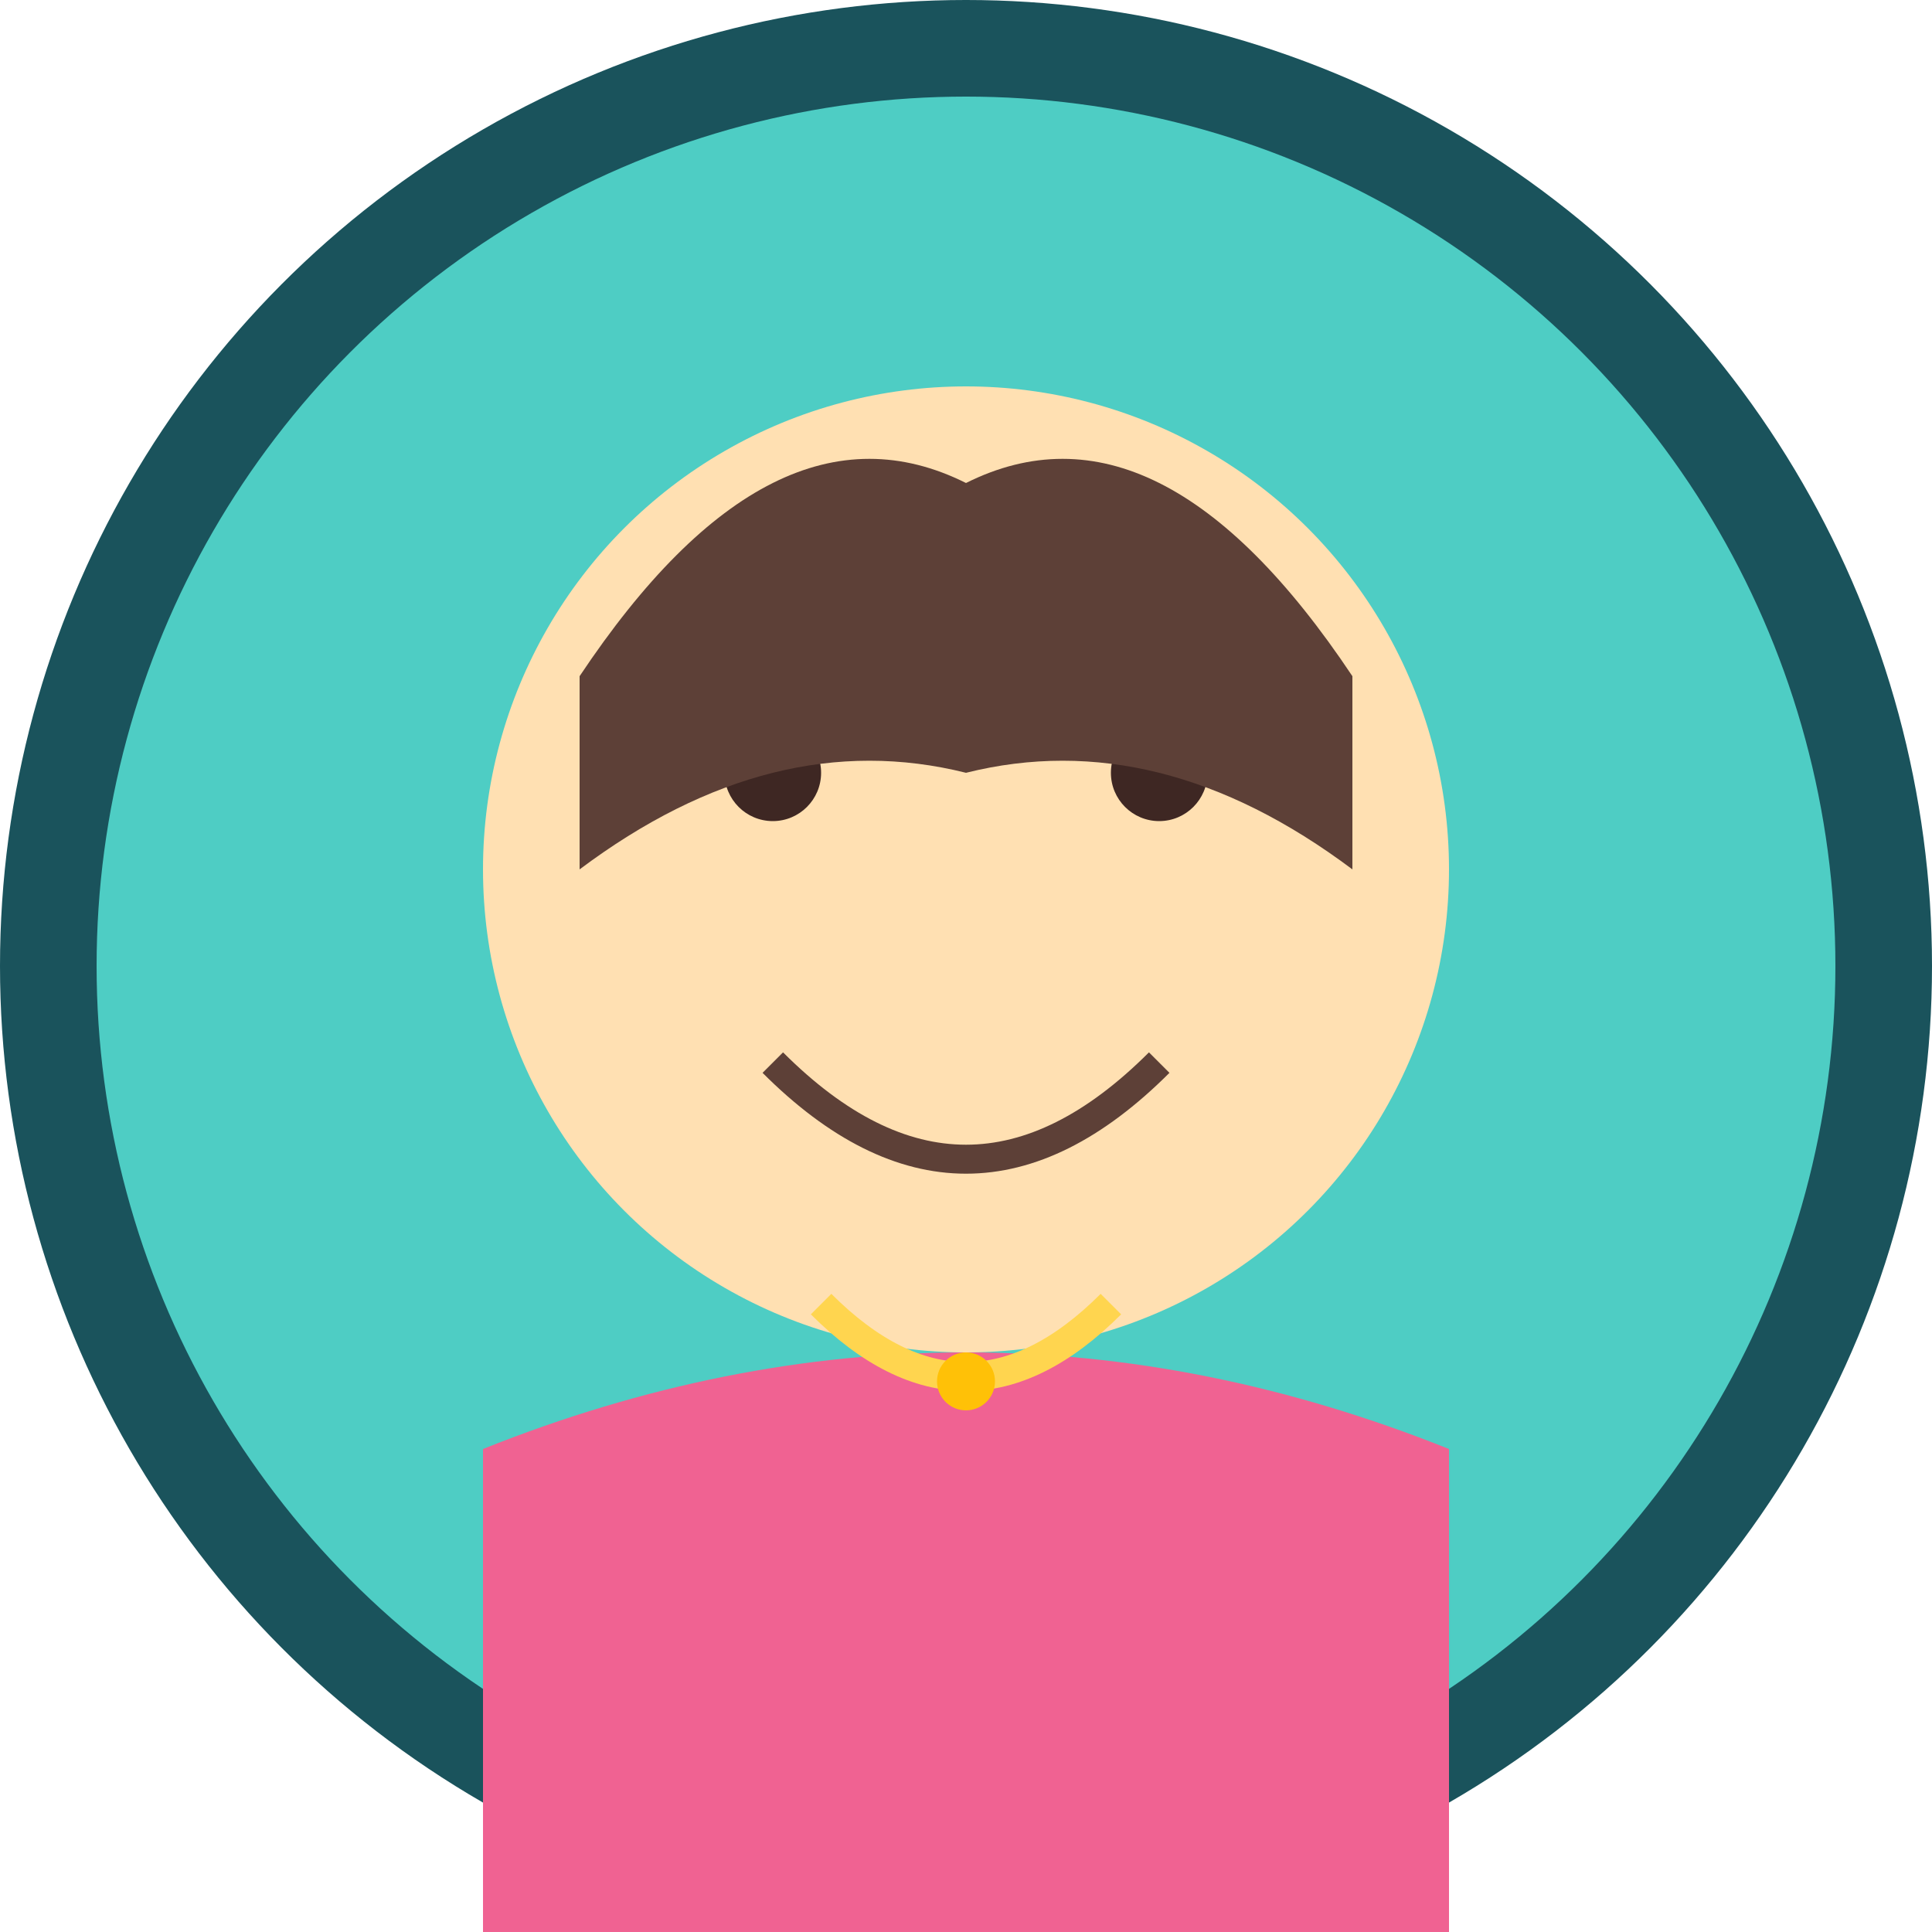
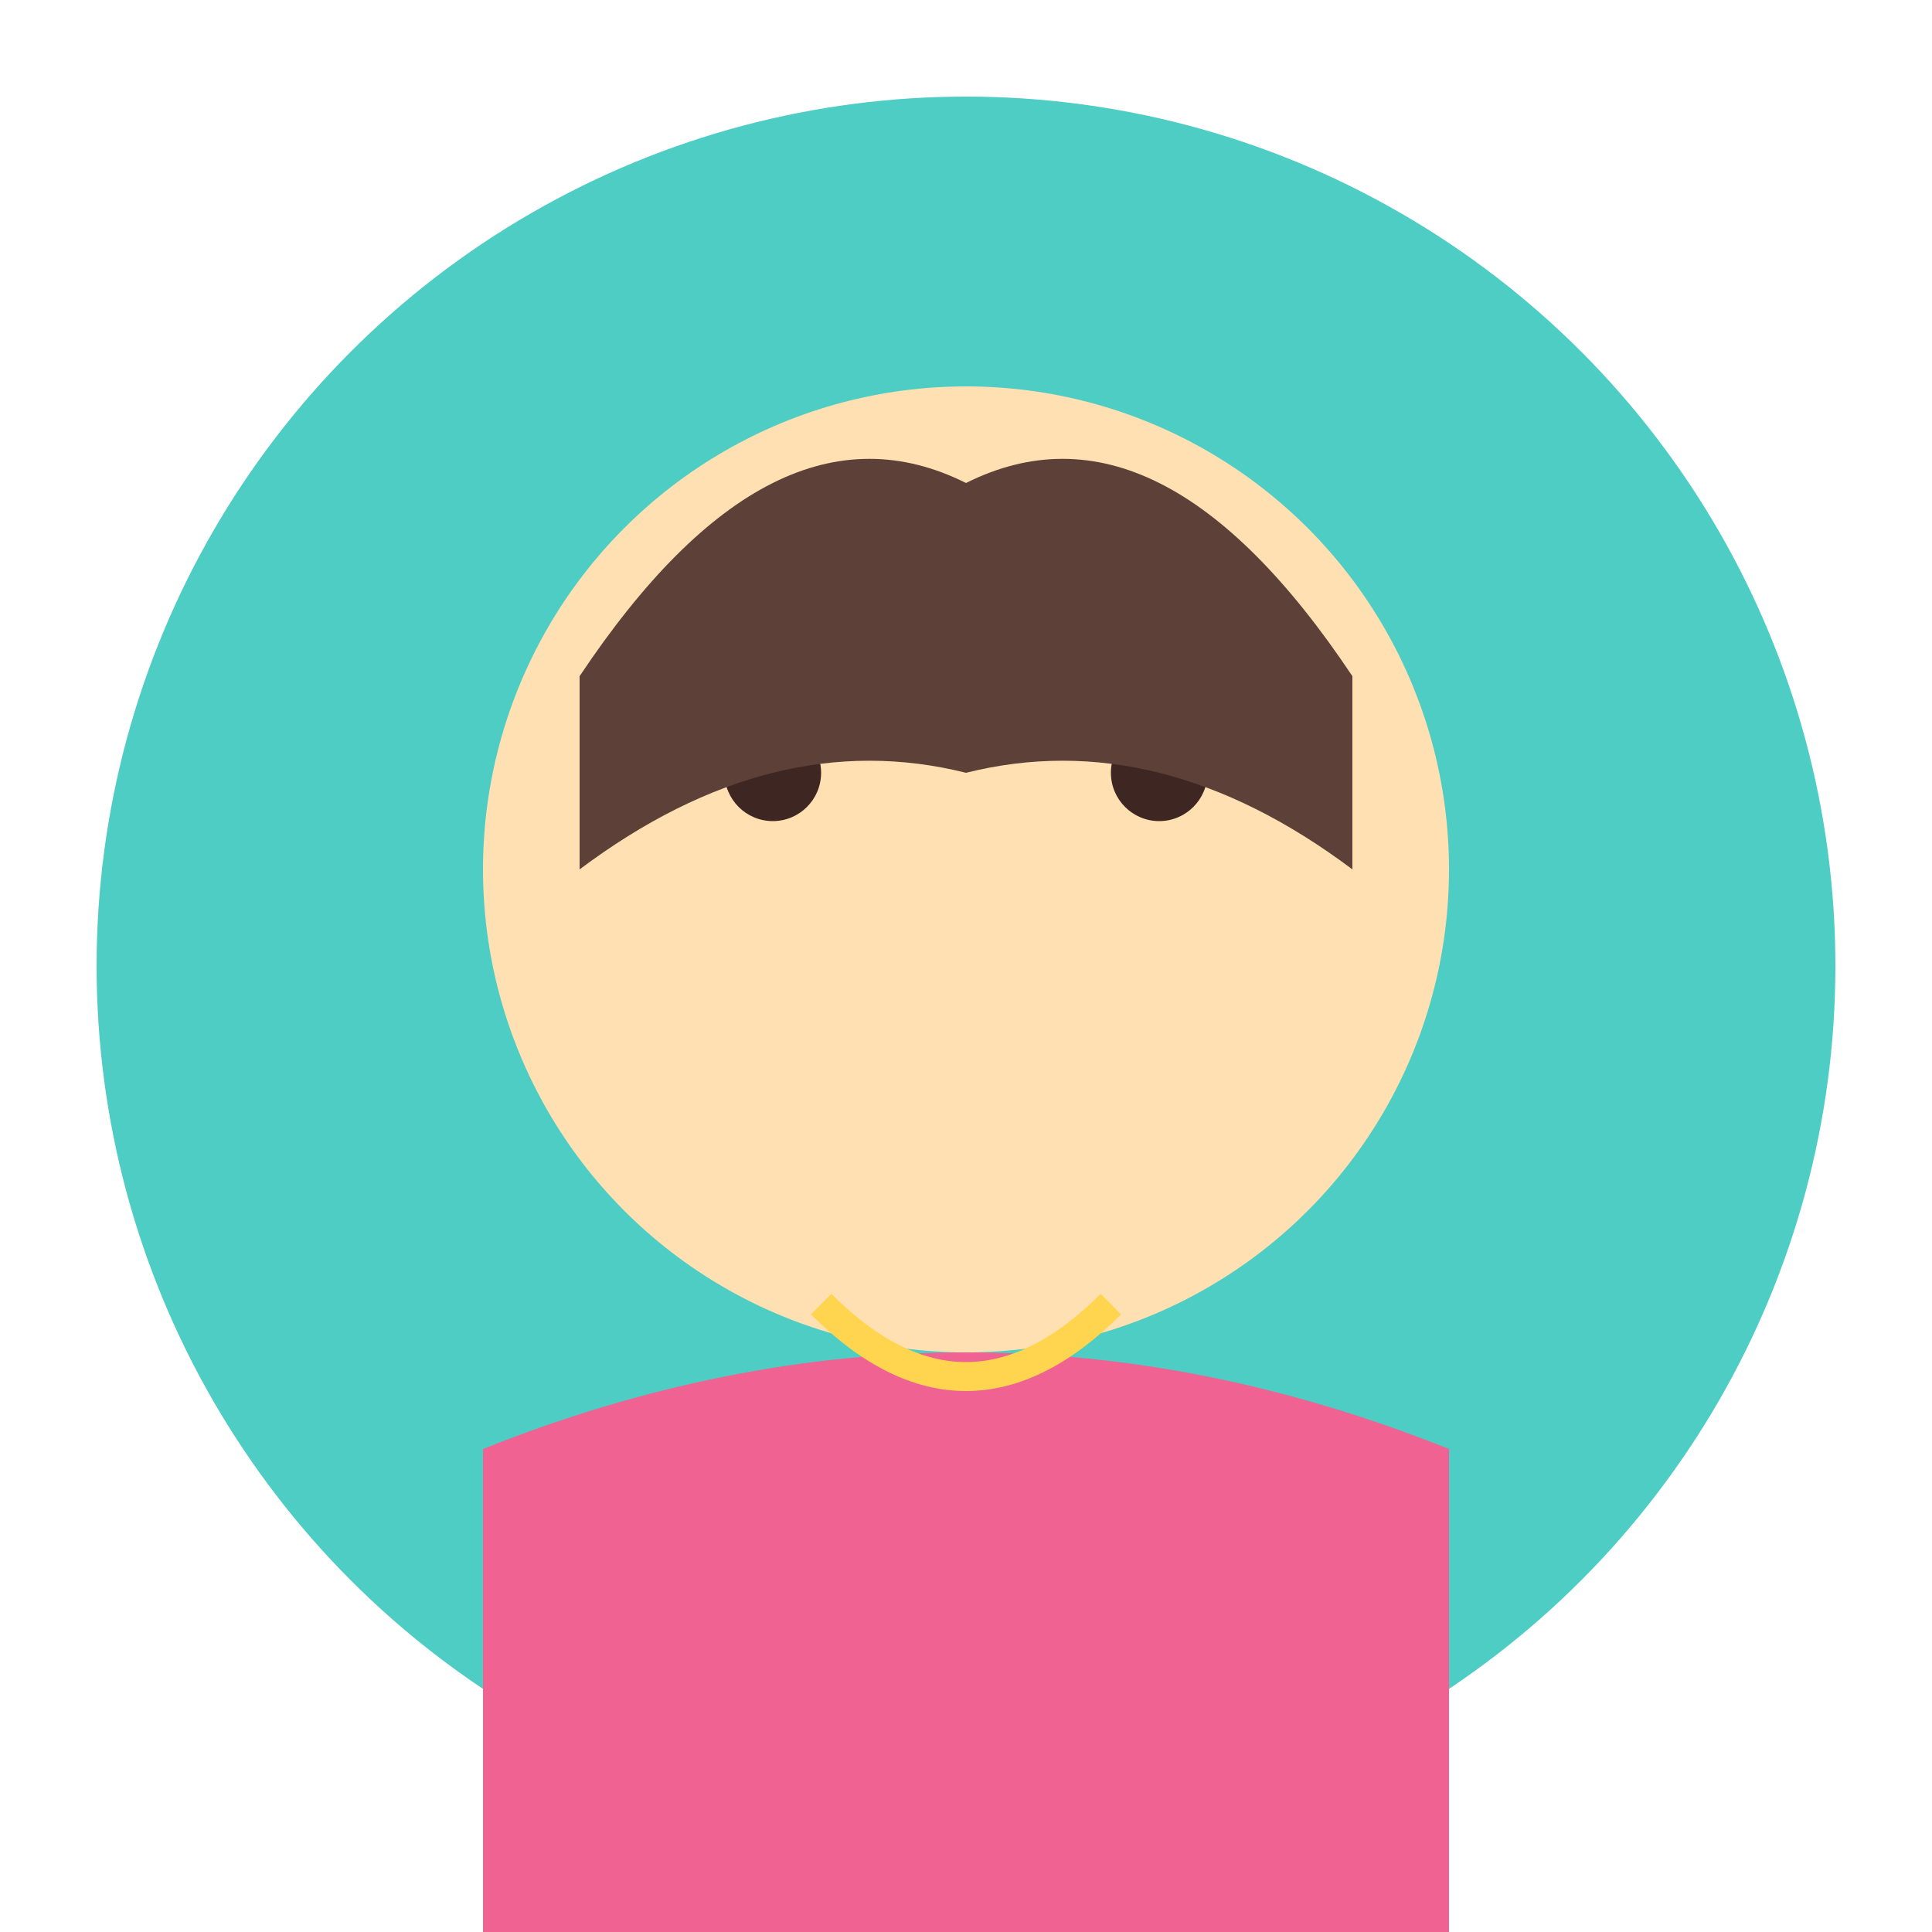
<svg xmlns="http://www.w3.org/2000/svg" viewBox="0 0 200 200" width="200" height="200">
-   <circle cx="100" cy="100" r="100" fill="#1a535c" />
  <circle cx="100" cy="100" r="90" fill="#4ecdc4" />
  <circle cx="100" cy="90" r="50" fill="#ffe0b2" />
  <circle cx="80" cy="80" r="5" fill="#3e2723" />
  <circle cx="120" cy="80" r="5" fill="#3e2723" />
-   <path d="M80,110 Q100,130 120,110" fill="none" stroke="#5d4037" stroke-width="3" />
  <path d="M60,70 Q80,40 100,50 Q120,40 140,70 L140,90 Q120,75 100,80 Q80,75 60,90 Z" fill="#5d4037" />
  <path d="M50,200 L50,150 Q100,130 150,150 L150,200 Z" fill="#f06292" />
  <path d="M85,135 Q100,150 115,135" fill="none" stroke="#ffd54f" stroke-width="3" />
-   <circle cx="100" cy="143" r="3" fill="#ffc107" />
</svg>